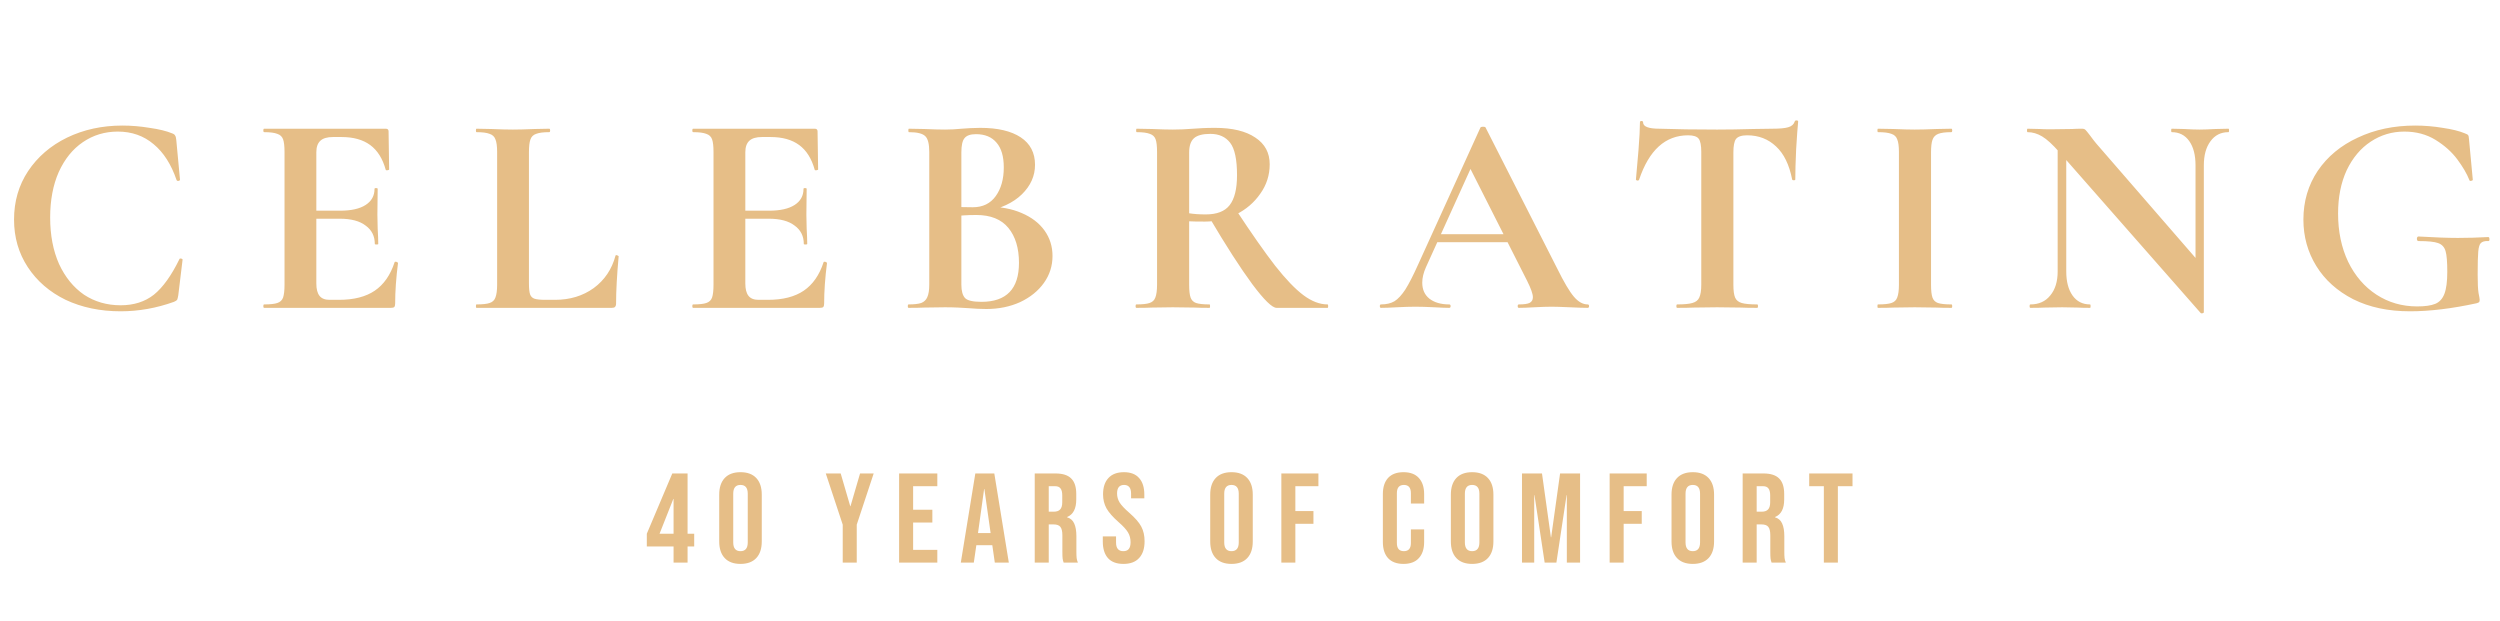
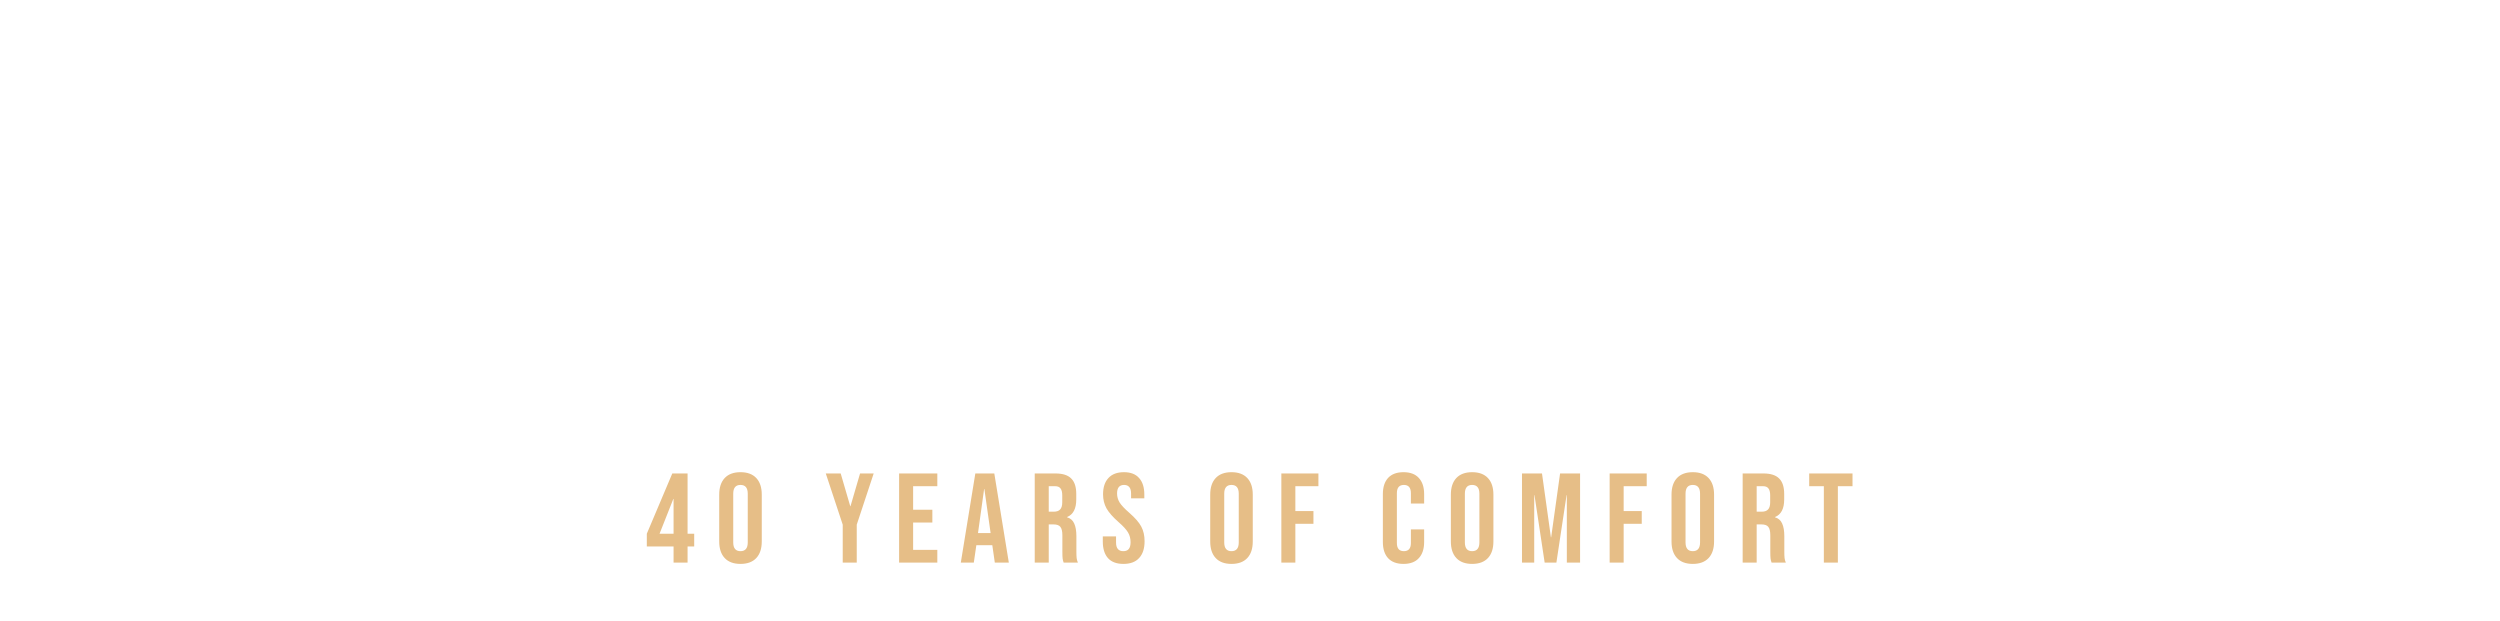
<svg xmlns="http://www.w3.org/2000/svg" fill="none" height="117" viewBox="0 0 471 117" width="471">
-   <path d="M23.058 23.656C24.75 23.656 26.46 23.8 28.188 24.088C29.952 24.34 31.356 24.682 32.4 25.114C32.724 25.222 32.922 25.366 32.994 25.546C33.102 25.69 33.174 25.96 33.21 26.356L33.912 33.862C33.912 33.97 33.822 34.042 33.642 34.078C33.462 34.114 33.336 34.06 33.264 33.916C32.256 30.964 30.816 28.714 28.944 27.166C27.072 25.582 24.822 24.79 22.194 24.79C19.746 24.79 17.55 25.456 15.606 26.788C13.698 28.084 12.186 29.956 11.07 32.404C9.99 34.852 9.45 37.714 9.45 40.99C9.45 44.302 10.008 47.218 11.124 49.738C12.276 52.222 13.842 54.148 15.822 55.516C17.838 56.848 20.142 57.514 22.734 57.514C25.218 57.514 27.306 56.848 28.998 55.516C30.69 54.148 32.292 51.916 33.804 48.82C33.84 48.712 33.948 48.676 34.128 48.712C34.308 48.748 34.398 48.82 34.398 48.928L33.588 55.624C33.516 56.056 33.444 56.344 33.372 56.488C33.3 56.596 33.102 56.722 32.778 56.866C29.466 58.054 26.118 58.648 22.734 58.648C18.882 58.648 15.426 57.928 12.366 56.488C9.342 55.012 6.966 52.96 5.238 50.332C3.51 47.704 2.646 44.716 2.646 41.368C2.646 37.948 3.528 34.906 5.292 32.242C7.092 29.542 9.54 27.436 12.636 25.924C15.768 24.412 19.242 23.656 23.058 23.656ZM49.77 58C49.662 58 49.608 57.892 49.608 57.676C49.608 57.46 49.662 57.352 49.77 57.352C50.922 57.352 51.75 57.262 52.254 57.082C52.794 56.902 53.154 56.56 53.334 56.056C53.514 55.516 53.604 54.706 53.604 53.626V28.624C53.604 27.544 53.514 26.752 53.334 26.248C53.154 25.744 52.794 25.402 52.254 25.222C51.714 25.006 50.886 24.898 49.77 24.898C49.662 24.898 49.608 24.79 49.608 24.574C49.608 24.358 49.662 24.25 49.77 24.25H72.666C73.026 24.25 73.206 24.412 73.206 24.736L73.314 31.918C73.314 31.99 73.206 32.044 72.99 32.08C72.81 32.116 72.702 32.08 72.666 31.972C72.09 29.884 71.118 28.336 69.75 27.328C68.382 26.32 66.582 25.816 64.35 25.816H62.73C61.65 25.816 60.858 26.05 60.354 26.518C59.85 26.986 59.598 27.706 59.598 28.678V53.41C59.598 54.454 59.796 55.228 60.192 55.732C60.588 56.236 61.218 56.488 62.082 56.488H63.864C66.672 56.488 68.922 55.912 70.614 54.76C72.306 53.608 73.548 51.826 74.34 49.414C74.34 49.342 74.412 49.306 74.556 49.306C74.664 49.306 74.754 49.342 74.826 49.414C74.934 49.45 74.988 49.486 74.988 49.522C74.628 52.33 74.448 54.886 74.448 57.19C74.448 57.478 74.394 57.694 74.286 57.838C74.178 57.946 73.962 58 73.638 58H49.77ZM70.614 45.958C70.614 44.482 70.038 43.33 68.886 42.502C67.77 41.638 66.15 41.206 64.026 41.206H56.736V39.694H64.08C66.168 39.694 67.77 39.334 68.886 38.614C70.002 37.894 70.56 36.886 70.56 35.59C70.56 35.482 70.65 35.428 70.83 35.428C71.046 35.428 71.154 35.482 71.154 35.59L71.1 40.45L71.154 43.042C71.226 44.266 71.262 45.238 71.262 45.958C71.262 46.03 71.154 46.066 70.938 46.066C70.722 46.066 70.614 46.03 70.614 45.958ZM99.653 53.41C99.653 54.346 99.725 55.03 99.869 55.462C100.013 55.858 100.283 56.128 100.679 56.272C101.111 56.416 101.795 56.488 102.731 56.488H104.567C107.375 56.488 109.805 55.75 111.857 54.274C113.909 52.762 115.277 50.728 115.961 48.172C115.961 48.1 116.033 48.064 116.177 48.064C116.249 48.064 116.321 48.1 116.393 48.172C116.501 48.208 116.555 48.244 116.555 48.28C116.231 51.844 116.069 54.814 116.069 57.19C116.069 57.478 115.997 57.694 115.853 57.838C115.745 57.946 115.547 58 115.259 58H89.771C89.699 58 89.663 57.892 89.663 57.676C89.663 57.46 89.699 57.352 89.771 57.352C90.923 57.352 91.751 57.262 92.255 57.082C92.795 56.902 93.155 56.56 93.335 56.056C93.551 55.516 93.659 54.706 93.659 53.626V28.624C93.659 27.544 93.551 26.752 93.335 26.248C93.155 25.744 92.795 25.402 92.255 25.222C91.715 25.006 90.887 24.898 89.771 24.898C89.699 24.898 89.663 24.79 89.663 24.574C89.663 24.358 89.699 24.25 89.771 24.25L92.525 24.304C94.181 24.376 95.549 24.412 96.629 24.412C97.709 24.412 99.077 24.376 100.733 24.304L103.487 24.25C103.595 24.25 103.649 24.358 103.649 24.574C103.649 24.79 103.595 24.898 103.487 24.898C102.371 24.898 101.543 25.006 101.003 25.222C100.463 25.402 100.103 25.762 99.923 26.302C99.743 26.806 99.653 27.598 99.653 28.678V53.41ZM130.591 58C130.483 58 130.429 57.892 130.429 57.676C130.429 57.46 130.483 57.352 130.591 57.352C131.743 57.352 132.571 57.262 133.075 57.082C133.615 56.902 133.975 56.56 134.155 56.056C134.335 55.516 134.425 54.706 134.425 53.626V28.624C134.425 27.544 134.335 26.752 134.155 26.248C133.975 25.744 133.615 25.402 133.075 25.222C132.535 25.006 131.707 24.898 130.591 24.898C130.483 24.898 130.429 24.79 130.429 24.574C130.429 24.358 130.483 24.25 130.591 24.25H153.487C153.847 24.25 154.027 24.412 154.027 24.736L154.135 31.918C154.135 31.99 154.027 32.044 153.811 32.08C153.631 32.116 153.523 32.08 153.487 31.972C152.911 29.884 151.939 28.336 150.571 27.328C149.203 26.32 147.403 25.816 145.171 25.816H143.551C142.471 25.816 141.679 26.05 141.175 26.518C140.671 26.986 140.419 27.706 140.419 28.678V53.41C140.419 54.454 140.617 55.228 141.013 55.732C141.409 56.236 142.039 56.488 142.903 56.488H144.685C147.493 56.488 149.743 55.912 151.435 54.76C153.127 53.608 154.369 51.826 155.161 49.414C155.161 49.342 155.233 49.306 155.377 49.306C155.485 49.306 155.575 49.342 155.647 49.414C155.755 49.45 155.809 49.486 155.809 49.522C155.449 52.33 155.269 54.886 155.269 57.19C155.269 57.478 155.215 57.694 155.107 57.838C154.999 57.946 154.783 58 154.459 58H130.591ZM151.435 45.958C151.435 44.482 150.859 43.33 149.707 42.502C148.591 41.638 146.971 41.206 144.847 41.206H137.557V39.694H144.901C146.989 39.694 148.591 39.334 149.707 38.614C150.823 37.894 151.381 36.886 151.381 35.59C151.381 35.482 151.471 35.428 151.651 35.428C151.867 35.428 151.975 35.482 151.975 35.59L151.921 40.45L151.975 43.042C152.047 44.266 152.083 45.238 152.083 45.958C152.083 46.03 151.975 46.066 151.759 46.066C151.543 46.066 151.435 46.03 151.435 45.958ZM186.089 38.938C188.501 38.938 190.625 39.334 192.461 40.126C194.333 40.918 195.773 42.016 196.781 43.42C197.789 44.824 198.293 46.426 198.293 48.226C198.293 50.098 197.753 51.79 196.673 53.302C195.593 54.814 194.099 56.02 192.191 56.92C190.283 57.784 188.159 58.216 185.819 58.216C184.811 58.216 183.659 58.162 182.363 58.054C181.859 58.018 181.229 57.982 180.473 57.946C179.753 57.91 178.943 57.892 178.043 57.892L174.101 57.946C173.381 57.982 172.409 58 171.185 58C171.077 58 171.023 57.892 171.023 57.676C171.023 57.46 171.077 57.352 171.185 57.352C172.229 57.352 173.021 57.262 173.561 57.082C174.101 56.866 174.479 56.506 174.695 56.002C174.947 55.462 175.073 54.67 175.073 53.626V28.624C175.073 27.112 174.821 26.122 174.317 25.654C173.813 25.15 172.787 24.898 171.239 24.898C171.167 24.898 171.131 24.79 171.131 24.574C171.131 24.358 171.167 24.25 171.239 24.25L174.101 24.304C175.757 24.376 177.071 24.412 178.043 24.412C179.051 24.412 180.095 24.358 181.175 24.25C181.535 24.214 182.075 24.178 182.795 24.142C183.515 24.106 184.145 24.088 184.685 24.088C187.961 24.088 190.499 24.682 192.299 25.87C194.099 27.058 194.999 28.786 194.999 31.054C194.999 33.142 194.171 34.996 192.515 36.616C190.895 38.2 188.555 39.298 185.495 39.91L186.089 38.938ZM183.875 25.276C182.831 25.276 182.111 25.528 181.715 26.032C181.319 26.5 181.121 27.4 181.121 28.732V39.316L179.123 38.938C180.707 39.01 182.093 39.046 183.281 39.046C185.153 39.046 186.593 38.344 187.601 36.94C188.609 35.536 189.113 33.736 189.113 31.54C189.113 29.488 188.663 27.94 187.763 26.896C186.863 25.816 185.567 25.276 183.875 25.276ZM184.901 56.866C189.617 56.866 191.975 54.418 191.975 49.522C191.975 46.75 191.309 44.554 189.977 42.934C188.645 41.314 186.629 40.504 183.929 40.504C182.165 40.504 180.635 40.612 179.339 40.828L181.121 40.18V53.626C181.121 54.814 181.355 55.66 181.823 56.164C182.291 56.632 183.317 56.866 184.901 56.866ZM240.507 58C239.679 58 238.149 56.506 235.917 53.518C233.685 50.494 230.985 46.3 227.817 40.936L232.785 39.424C235.773 43.96 238.257 47.506 240.237 50.062C242.253 52.618 244.035 54.472 245.583 55.624C247.131 56.776 248.643 57.352 250.119 57.352C250.191 57.352 250.227 57.46 250.227 57.676C250.227 57.892 250.191 58 250.119 58H240.507ZM228.897 24.088C232.173 24.088 234.711 24.7 236.511 25.924C238.311 27.112 239.211 28.786 239.211 30.946C239.211 32.998 238.617 34.852 237.429 36.508C236.277 38.164 234.765 39.46 232.893 40.396C231.021 41.296 229.059 41.746 227.007 41.746C225.603 41.746 224.613 41.728 224.037 41.692V53.626C224.037 54.742 224.127 55.552 224.307 56.056C224.487 56.56 224.829 56.902 225.333 57.082C225.873 57.262 226.719 57.352 227.871 57.352C227.943 57.352 227.979 57.46 227.979 57.676C227.979 57.892 227.943 58 227.871 58C226.683 58 225.747 57.982 225.063 57.946L220.959 57.892L217.017 57.946C216.297 57.982 215.325 58 214.101 58C213.993 58 213.939 57.892 213.939 57.676C213.939 57.46 213.993 57.352 214.101 57.352C215.253 57.352 216.081 57.262 216.585 57.082C217.125 56.902 217.485 56.56 217.665 56.056C217.881 55.516 217.989 54.706 217.989 53.626V28.624C217.989 27.544 217.899 26.752 217.719 26.248C217.539 25.744 217.179 25.402 216.639 25.222C216.099 25.006 215.271 24.898 214.155 24.898C214.083 24.898 214.047 24.79 214.047 24.574C214.047 24.358 214.083 24.25 214.155 24.25L217.017 24.304C218.673 24.376 219.987 24.412 220.959 24.412C222.183 24.412 223.461 24.358 224.793 24.25C225.261 24.214 225.837 24.178 226.521 24.142C227.241 24.106 228.033 24.088 228.897 24.088ZM233.055 32.998C233.055 30.046 232.623 28.012 231.759 26.896C230.895 25.78 229.653 25.222 228.033 25.222C226.593 25.222 225.567 25.492 224.955 26.032C224.343 26.572 224.037 27.472 224.037 28.732V40.18C224.901 40.324 225.945 40.396 227.169 40.396C229.257 40.396 230.751 39.82 231.651 38.668C232.587 37.48 233.055 35.59 233.055 32.998ZM270.436 44.122H285.988L286.366 45.634H269.626L270.436 44.122ZM299.11 57.352C299.29 57.352 299.38 57.46 299.38 57.676C299.38 57.892 299.29 58 299.11 58C298.39 58 297.274 57.964 295.762 57.892C294.178 57.82 293.044 57.784 292.36 57.784C291.46 57.784 290.362 57.82 289.066 57.892C287.842 57.964 286.87 58 286.15 58C286.006 58 285.934 57.892 285.934 57.676C285.934 57.46 286.006 57.352 286.15 57.352C287.086 57.352 287.752 57.262 288.148 57.082C288.58 56.866 288.796 56.506 288.796 56.002C288.796 55.39 288.436 54.364 287.716 52.924L276.754 31.27L279.4 26.626L268.654 50.332C268.186 51.376 267.952 52.348 267.952 53.248C267.952 54.544 268.402 55.552 269.302 56.272C270.238 56.992 271.48 57.352 273.028 57.352C273.208 57.352 273.298 57.46 273.298 57.676C273.298 57.892 273.208 58 273.028 58C272.38 58 271.444 57.964 270.22 57.892C268.852 57.82 267.664 57.784 266.656 57.784C265.684 57.784 264.514 57.82 263.146 57.892C261.922 57.964 260.932 58 260.176 58C260.032 58 259.96 57.892 259.96 57.676C259.96 57.46 260.032 57.352 260.176 57.352C261.184 57.352 262.03 57.154 262.714 56.758C263.398 56.326 264.082 55.588 264.766 54.544C265.45 53.464 266.26 51.88 267.196 49.792L278.914 24.034C278.986 23.926 279.148 23.872 279.4 23.872C279.688 23.872 279.85 23.926 279.886 24.034L293.386 50.602C294.646 53.158 295.69 54.922 296.518 55.894C297.346 56.866 298.21 57.352 299.11 57.352ZM318.037 25.492C313.753 25.492 310.675 28.282 308.803 33.862C308.767 33.97 308.659 34.024 308.479 34.024C308.299 33.988 308.209 33.916 308.209 33.808C308.353 32.368 308.515 30.514 308.695 28.246C308.875 25.942 308.965 24.214 308.965 23.062C308.965 22.882 309.055 22.792 309.235 22.792C309.451 22.792 309.559 22.882 309.559 23.062C309.559 23.854 310.585 24.25 312.637 24.25C315.733 24.358 319.351 24.412 323.491 24.412C325.615 24.412 327.865 24.376 330.241 24.304L333.913 24.25C335.281 24.25 336.271 24.16 336.883 23.98C337.531 23.8 337.945 23.44 338.125 22.9C338.161 22.756 338.269 22.684 338.449 22.684C338.665 22.684 338.773 22.756 338.773 22.9C338.665 23.98 338.539 25.708 338.395 28.084C338.287 30.46 338.233 32.368 338.233 33.808C338.233 33.916 338.143 33.97 337.963 33.97C337.783 33.97 337.675 33.916 337.639 33.808C337.099 31.036 336.091 28.966 334.615 27.598C333.139 26.194 331.321 25.492 329.161 25.492C328.117 25.492 327.415 25.726 327.055 26.194C326.731 26.626 326.569 27.472 326.569 28.732V53.626C326.569 54.742 326.677 55.552 326.893 56.056C327.109 56.56 327.523 56.902 328.135 57.082C328.747 57.262 329.719 57.352 331.051 57.352C331.159 57.352 331.213 57.46 331.213 57.676C331.213 57.892 331.159 58 331.051 58C329.755 58 328.729 57.982 327.973 57.946L323.491 57.892L319.117 57.946C318.361 57.982 317.317 58 315.985 58C315.877 58 315.823 57.892 315.823 57.676C315.823 57.46 315.877 57.352 315.985 57.352C317.281 57.352 318.235 57.262 318.847 57.082C319.495 56.902 319.927 56.56 320.143 56.056C320.395 55.516 320.521 54.706 320.521 53.626V28.624C320.521 27.4 320.359 26.572 320.035 26.14C319.711 25.708 319.045 25.492 318.037 25.492ZM363.806 53.626C363.806 54.742 363.896 55.552 364.076 56.056C364.256 56.56 364.598 56.902 365.102 57.082C365.642 57.262 366.488 57.352 367.64 57.352C367.748 57.352 367.802 57.46 367.802 57.676C367.802 57.892 367.748 58 367.64 58C366.452 58 365.516 57.982 364.832 57.946L360.728 57.892L356.732 57.946C356.012 57.982 355.04 58 353.816 58C353.744 58 353.708 57.892 353.708 57.676C353.708 57.46 353.744 57.352 353.816 57.352C354.968 57.352 355.814 57.262 356.354 57.082C356.894 56.902 357.254 56.56 357.434 56.056C357.65 55.516 357.758 54.706 357.758 53.626V28.624C357.758 27.544 357.65 26.752 357.434 26.248C357.254 25.744 356.894 25.402 356.354 25.222C355.814 25.006 354.968 24.898 353.816 24.898C353.744 24.898 353.708 24.79 353.708 24.574C353.708 24.358 353.744 24.25 353.816 24.25L356.732 24.304C358.388 24.376 359.72 24.412 360.728 24.412C361.844 24.412 363.23 24.376 364.886 24.304L367.64 24.25C367.748 24.25 367.802 24.358 367.802 24.574C367.802 24.79 367.748 24.898 367.64 24.898C366.524 24.898 365.696 25.006 365.156 25.222C364.616 25.438 364.256 25.816 364.076 26.356C363.896 26.86 363.806 27.652 363.806 28.732V53.626ZM387.663 25.492L389.283 25.6V51.142C389.283 53.05 389.679 54.562 390.471 55.678C391.263 56.794 392.361 57.352 393.765 57.352C393.837 57.352 393.873 57.46 393.873 57.676C393.873 57.892 393.837 58 393.765 58C392.757 58 391.983 57.982 391.443 57.946L388.527 57.892L385.179 57.946C384.567 57.982 383.685 58 382.533 58C382.425 58 382.371 57.892 382.371 57.676C382.371 57.46 382.425 57.352 382.533 57.352C384.117 57.352 385.359 56.794 386.259 55.678C387.195 54.562 387.663 53.05 387.663 51.142V25.492ZM415.203 58.81C415.203 58.918 415.113 58.99 414.933 59.026C414.789 59.062 414.681 59.044 414.609 58.972L387.987 28.678C386.727 27.238 385.647 26.248 384.747 25.708C383.847 25.168 382.929 24.898 381.993 24.898C381.921 24.898 381.885 24.79 381.885 24.574C381.885 24.358 381.921 24.25 381.993 24.25L384.261 24.304C384.729 24.34 385.413 24.358 386.313 24.358L390.417 24.304C390.921 24.268 391.533 24.25 392.253 24.25C392.541 24.25 392.757 24.322 392.901 24.466C393.045 24.61 393.297 24.916 393.657 25.384C394.269 26.212 394.701 26.77 394.953 27.058L414.771 49.9L415.203 58.81ZM415.203 58.81L413.637 57.19V31.162C413.637 29.218 413.241 27.688 412.449 26.572C411.657 25.456 410.559 24.898 409.155 24.898C409.083 24.898 409.047 24.79 409.047 24.574C409.047 24.358 409.083 24.25 409.155 24.25L411.477 24.304C412.629 24.376 413.601 24.412 414.393 24.412C415.113 24.412 416.121 24.376 417.417 24.304L419.847 24.25C419.919 24.25 419.955 24.358 419.955 24.574C419.955 24.79 419.919 24.898 419.847 24.898C418.407 24.898 417.273 25.474 416.445 26.626C415.617 27.742 415.203 29.254 415.203 31.162V58.81ZM454.048 58.648C449.944 58.648 446.38 57.892 443.356 56.38C440.332 54.832 438.01 52.744 436.39 50.116C434.77 47.488 433.96 44.572 433.96 41.368C433.96 37.948 434.86 34.888 436.66 32.188C438.496 29.488 441.016 27.4 444.22 25.924C447.424 24.412 451.024 23.656 455.02 23.656C456.748 23.656 458.476 23.8 460.204 24.088C461.932 24.34 463.318 24.682 464.362 25.114C464.758 25.258 464.974 25.384 465.01 25.492C465.082 25.564 465.136 25.852 465.172 26.356L465.874 33.862C465.874 33.97 465.766 34.042 465.55 34.078C465.37 34.114 465.262 34.06 465.226 33.916C464.758 32.728 464.002 31.432 462.958 30.028C461.914 28.624 460.546 27.4 458.854 26.356C457.162 25.312 455.2 24.79 452.968 24.79C450.664 24.79 448.558 25.42 446.65 26.68C444.742 27.94 443.23 29.74 442.114 32.08C441.034 34.42 440.494 37.138 440.494 40.234C440.494 43.618 441.124 46.642 442.384 49.306C443.68 51.97 445.462 54.04 447.73 55.516C449.998 56.992 452.554 57.73 455.398 57.73C456.874 57.73 458.008 57.568 458.8 57.244C459.592 56.92 460.168 56.29 460.528 55.354C460.888 54.418 461.068 53.032 461.068 51.196C461.068 49.324 460.96 48.028 460.744 47.308C460.528 46.552 460.06 46.048 459.34 45.796C458.656 45.544 457.432 45.418 455.668 45.418C455.452 45.418 455.344 45.274 455.344 44.986C455.344 44.878 455.362 44.788 455.398 44.716C455.47 44.608 455.542 44.554 455.614 44.554C458.674 44.734 461.158 44.824 463.066 44.824C464.902 44.824 466.81 44.77 468.79 44.662C468.934 44.662 469.006 44.788 469.006 45.04C469.042 45.292 468.97 45.418 468.79 45.418C468.142 45.382 467.674 45.508 467.386 45.796C467.134 46.048 466.972 46.588 466.9 47.416C466.828 48.244 466.792 49.684 466.792 51.736C466.792 53.356 466.846 54.508 466.954 55.192C467.098 55.876 467.17 56.308 467.17 56.488C467.17 56.704 467.134 56.848 467.062 56.92C466.99 56.992 466.828 57.064 466.576 57.136C461.932 58.144 457.756 58.648 454.048 58.648Z" fill="#E6BE87" />
  <path d="M126.9 102.952H121.86V100.552L126.66 89.2H129.54V100.552H130.788V102.952H129.54V106H126.9V102.952ZM126.9 100.552V94H126.852L124.26 100.552H126.9ZM139.509 106.24C138.213 106.24 137.221 105.872 136.533 105.136C135.845 104.4 135.501 103.36 135.501 102.016V93.184C135.501 91.84 135.845 90.8 136.533 90.064C137.221 89.328 138.213 88.96 139.509 88.96C140.805 88.96 141.797 89.328 142.485 90.064C143.173 90.8 143.517 91.84 143.517 93.184V102.016C143.517 103.36 143.173 104.4 142.485 105.136C141.797 105.872 140.805 106.24 139.509 106.24ZM139.509 103.84C140.421 103.84 140.877 103.288 140.877 102.184V93.016C140.877 91.912 140.421 91.36 139.509 91.36C138.597 91.36 138.141 91.912 138.141 93.016V102.184C138.141 103.288 138.597 103.84 139.509 103.84ZM158.77 98.848L155.578 89.2H158.386L160.186 95.368H160.234L162.034 89.2H164.602L161.41 98.848V106H158.77V98.848ZM169.392 89.2H176.592V91.6H172.032V96.04H175.656V98.44H172.032V103.6H176.592V106H169.392V89.2ZM183.751 89.2H187.327L190.063 106H187.423L186.943 102.664V102.712H183.943L183.463 106H181.015L183.751 89.2ZM186.631 100.432L185.455 92.128H185.407L184.255 100.432H186.631ZM194.943 89.2H198.855C200.215 89.2 201.207 89.52 201.831 90.16C202.455 90.784 202.767 91.752 202.767 93.064V94.096C202.767 95.84 202.191 96.944 201.039 97.408V97.456C201.679 97.648 202.127 98.04 202.383 98.632C202.655 99.224 202.791 100.016 202.791 101.008V103.96C202.791 104.44 202.807 104.832 202.839 105.136C202.871 105.424 202.951 105.712 203.079 106H200.391C200.295 105.728 200.231 105.472 200.199 105.232C200.167 104.992 200.151 104.56 200.151 103.936V100.864C200.151 100.096 200.023 99.56 199.767 99.256C199.527 98.952 199.103 98.8 198.495 98.8H197.583V106H194.943V89.2ZM198.543 96.4C199.071 96.4 199.463 96.264 199.719 95.992C199.991 95.72 200.127 95.264 200.127 94.624V93.328C200.127 92.72 200.015 92.28 199.791 92.008C199.583 91.736 199.247 91.6 198.783 91.6H197.583V96.4H198.543ZM211.655 106.24C210.375 106.24 209.407 105.88 208.751 105.16C208.095 104.424 207.767 103.376 207.767 102.016V101.056H210.263V102.208C210.263 103.296 210.719 103.84 211.631 103.84C212.079 103.84 212.415 103.712 212.639 103.456C212.879 103.184 212.999 102.752 212.999 102.16C212.999 101.456 212.839 100.84 212.519 100.312C212.199 99.768 211.607 99.12 210.743 98.368C209.655 97.408 208.895 96.544 208.463 95.776C208.031 94.992 207.815 94.112 207.815 93.136C207.815 91.808 208.151 90.784 208.823 90.064C209.495 89.328 210.471 88.96 211.751 88.96C213.015 88.96 213.967 89.328 214.607 90.064C215.263 90.784 215.591 91.824 215.591 93.184V93.88H213.095V93.016C213.095 92.44 212.983 92.024 212.759 91.768C212.535 91.496 212.207 91.36 211.775 91.36C210.895 91.36 210.455 91.896 210.455 92.968C210.455 93.576 210.615 94.144 210.935 94.672C211.271 95.2 211.871 95.84 212.735 96.592C213.839 97.552 214.599 98.424 215.015 99.208C215.431 99.992 215.639 100.912 215.639 101.968C215.639 103.344 215.295 104.4 214.607 105.136C213.935 105.872 212.951 106.24 211.655 106.24ZM232.013 106.24C230.717 106.24 229.725 105.872 229.037 105.136C228.349 104.4 228.005 103.36 228.005 102.016V93.184C228.005 91.84 228.349 90.8 229.037 90.064C229.725 89.328 230.717 88.96 232.013 88.96C233.309 88.96 234.301 89.328 234.989 90.064C235.677 90.8 236.021 91.84 236.021 93.184V102.016C236.021 103.36 235.677 104.4 234.989 105.136C234.301 105.872 233.309 106.24 232.013 106.24ZM232.013 103.84C232.925 103.84 233.381 103.288 233.381 102.184V93.016C233.381 91.912 232.925 91.36 232.013 91.36C231.101 91.36 230.645 91.912 230.645 93.016V102.184C230.645 103.288 231.101 103.84 232.013 103.84ZM241.406 89.2H248.39V91.6H244.046V96.28H247.454V98.68H244.046V106H241.406V89.2ZM264.42 106.24C263.156 106.24 262.188 105.88 261.516 105.16C260.86 104.44 260.532 103.424 260.532 102.112V93.088C260.532 91.776 260.86 90.76 261.516 90.04C262.188 89.32 263.156 88.96 264.42 88.96C265.684 88.96 266.644 89.32 267.3 90.04C267.972 90.76 268.308 91.776 268.308 93.088V94.864H265.812V92.92C265.812 91.88 265.372 91.36 264.492 91.36C263.612 91.36 263.172 91.88 263.172 92.92V102.304C263.172 103.328 263.612 103.84 264.492 103.84C265.372 103.84 265.812 103.328 265.812 102.304V99.736H268.308V102.112C268.308 103.424 267.972 104.44 267.3 105.16C266.644 105.88 265.684 106.24 264.42 106.24ZM277.35 106.24C276.054 106.24 275.062 105.872 274.374 105.136C273.686 104.4 273.342 103.36 273.342 102.016V93.184C273.342 91.84 273.686 90.8 274.374 90.064C275.062 89.328 276.054 88.96 277.35 88.96C278.646 88.96 279.638 89.328 280.326 90.064C281.014 90.8 281.358 91.84 281.358 93.184V102.016C281.358 103.36 281.014 104.4 280.326 105.136C279.638 105.872 278.646 106.24 277.35 106.24ZM277.35 103.84C278.262 103.84 278.718 103.288 278.718 102.184V93.016C278.718 91.912 278.262 91.36 277.35 91.36C276.438 91.36 275.982 91.912 275.982 93.016V102.184C275.982 103.288 276.438 103.84 277.35 103.84ZM286.743 89.2H290.511L292.191 101.224H292.239L293.919 89.2H297.687V106H295.191V93.28H295.143L293.223 106H291.015L289.095 93.28H289.047V106H286.743V89.2ZM303.257 89.2H310.241V91.6H305.897V96.28H309.305V98.68H305.897V106H303.257V89.2ZM318.923 106.24C317.627 106.24 316.635 105.872 315.947 105.136C315.259 104.4 314.915 103.36 314.915 102.016V93.184C314.915 91.84 315.259 90.8 315.947 90.064C316.635 89.328 317.627 88.96 318.923 88.96C320.219 88.96 321.211 89.328 321.899 90.064C322.587 90.8 322.931 91.84 322.931 93.184V102.016C322.931 103.36 322.587 104.4 321.899 105.136C321.211 105.872 320.219 106.24 318.923 106.24ZM318.923 103.84C319.835 103.84 320.291 103.288 320.291 102.184V93.016C320.291 91.912 319.835 91.36 318.923 91.36C318.011 91.36 317.555 91.912 317.555 93.016V102.184C317.555 103.288 318.011 103.84 318.923 103.84ZM328.317 89.2H332.229C333.589 89.2 334.581 89.52 335.205 90.16C335.829 90.784 336.141 91.752 336.141 93.064V94.096C336.141 95.84 335.565 96.944 334.413 97.408V97.456C335.053 97.648 335.501 98.04 335.757 98.632C336.029 99.224 336.165 100.016 336.165 101.008V103.96C336.165 104.44 336.181 104.832 336.213 105.136C336.245 105.424 336.325 105.712 336.453 106H333.765C333.669 105.728 333.605 105.472 333.573 105.232C333.541 104.992 333.525 104.56 333.525 103.936V100.864C333.525 100.096 333.397 99.56 333.141 99.256C332.901 98.952 332.477 98.8 331.869 98.8H330.957V106H328.317V89.2ZM331.917 96.4C332.445 96.4 332.837 96.264 333.093 95.992C333.365 95.72 333.501 95.264 333.501 94.624V93.328C333.501 92.72 333.389 92.28 333.165 92.008C332.957 91.736 332.621 91.6 332.157 91.6H330.957V96.4H331.917ZM343.614 91.6H340.854V89.2H349.014V91.6H346.254V106H343.614V91.6Z" fill="#E6BE87" />
</svg>